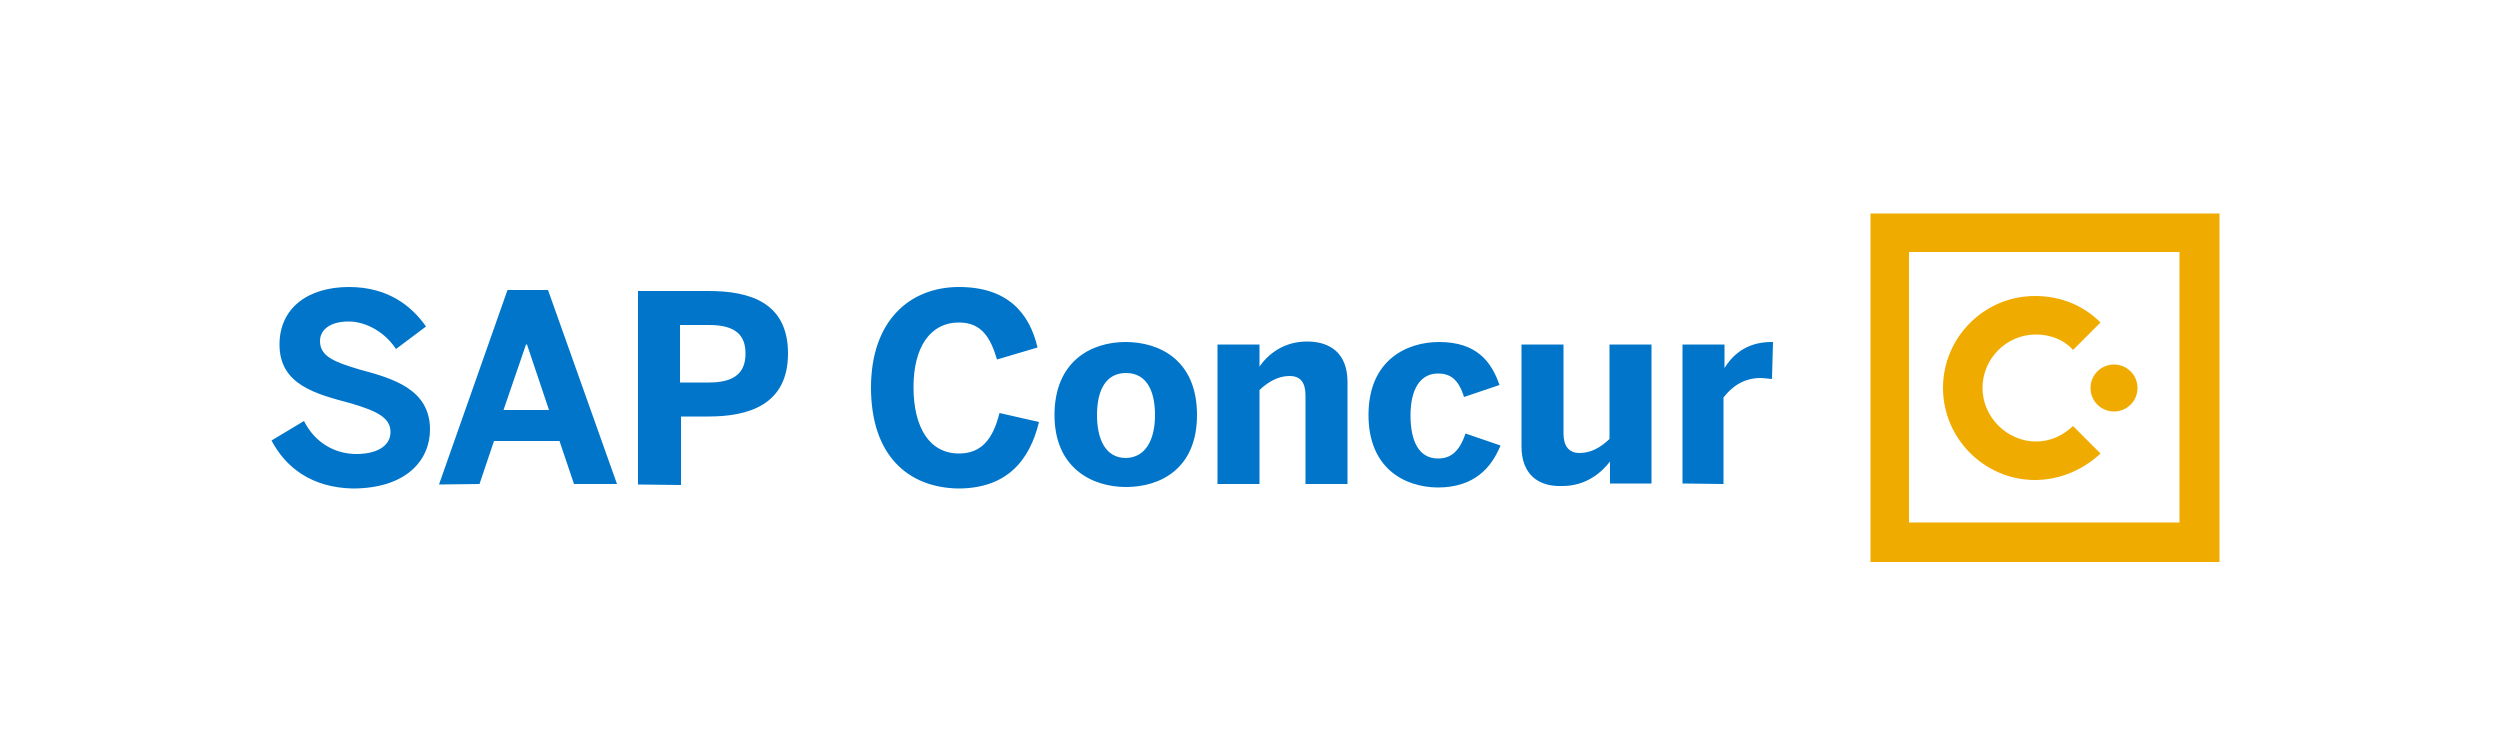
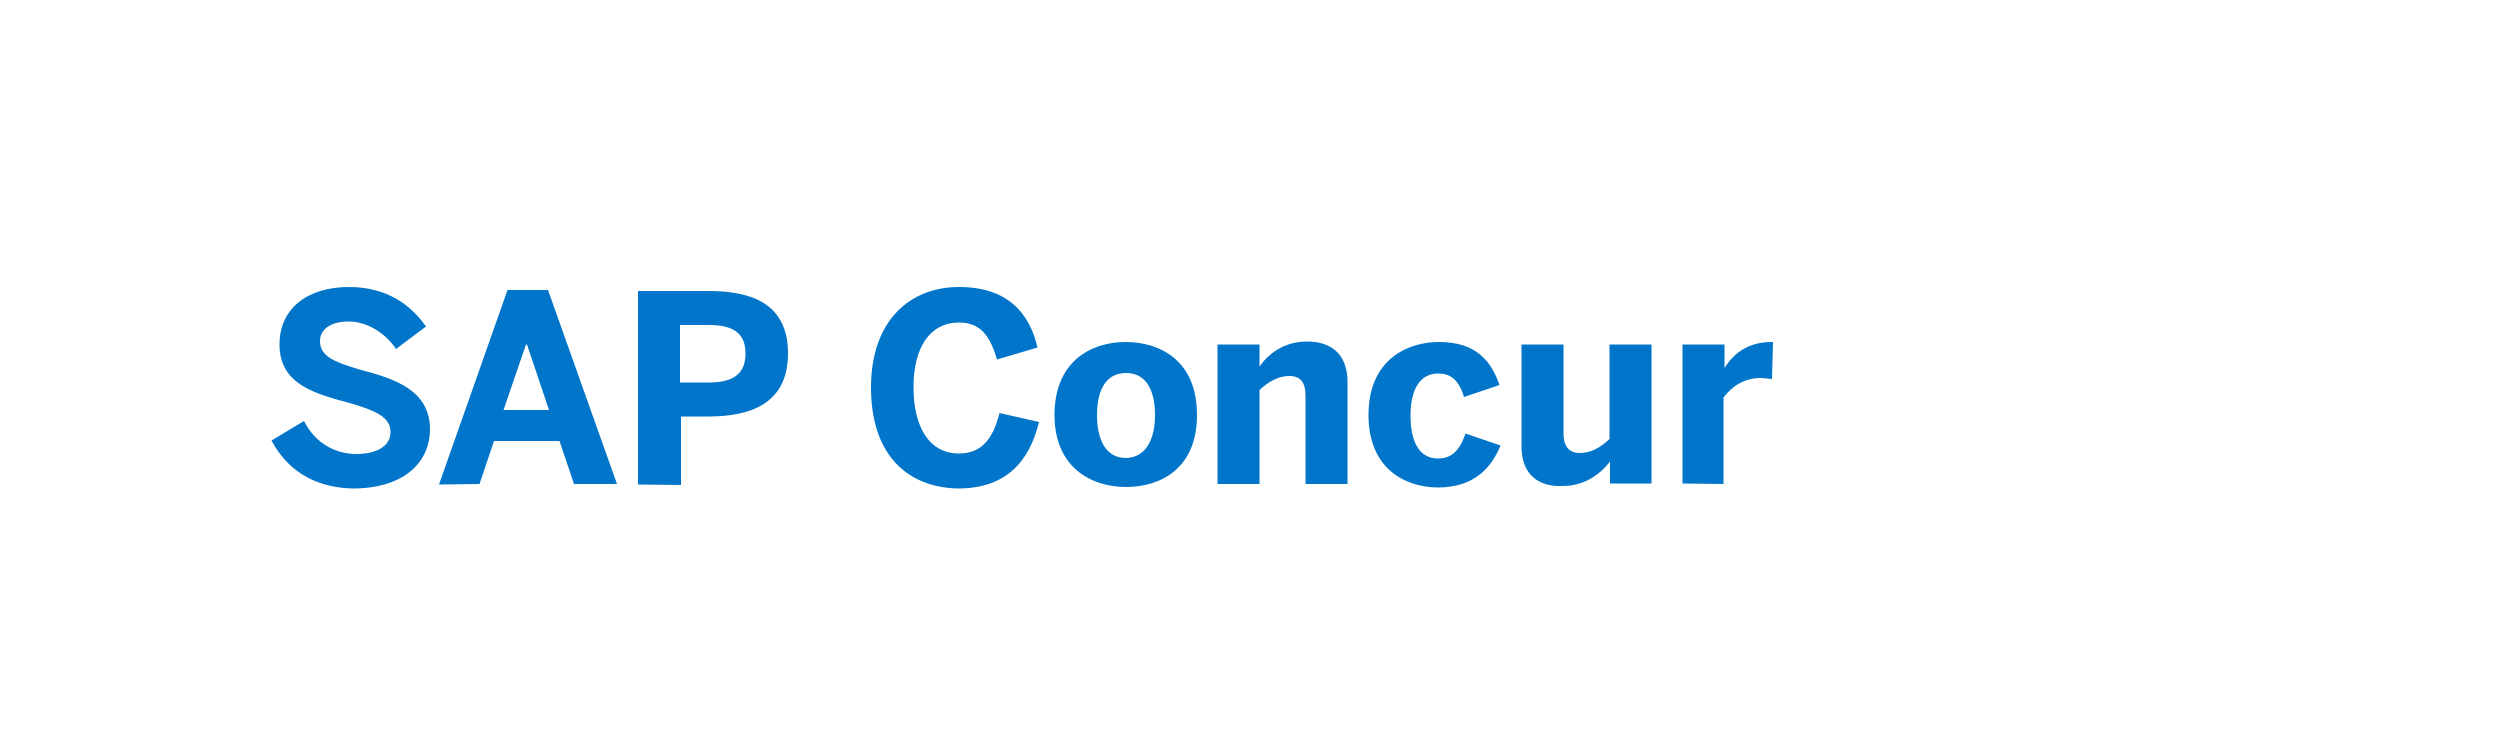
<svg xmlns="http://www.w3.org/2000/svg" version="1.1" id="Layer_1" x="0px" y="0px" viewBox="0 0 500 149.8" style="enable-background:new 0 0 500 149.8;" xml:space="preserve">
  <style type="text/css">
	.st0{fill:#0075C9;}
	.st1{fill:#F0AB00;}
</style>
  <g>
    <path class="st0" d="M54.3,88.1l6.5-3.9c2.1,4.2,6,6.6,10.5,6.6c3.9,0,6.8-1.5,6.8-4.4s-2.8-4.2-7.8-5.7   c-7.1-1.9-14.4-3.7-14.4-11.8c0-7.3,5.7-11.5,13.9-11.5c7.9,0,12.6,3.9,15.4,7.9l-6,4.5c-2.1-3.2-5.8-5.5-9.5-5.5   c-3.6,0-5.7,1.6-5.7,3.9c0,3.1,2.9,4.2,7.9,5.7c6.8,1.8,14.1,4,14.1,12c0,6.1-4.7,11.8-15.5,11.8C62.4,97.5,57.2,93.6,54.3,88.1z    M87.8,96.9L101.5,58h8.1l13.8,38.8h-8.6l-2.9-8.6H98.8l-2.9,8.6L87.8,96.9L87.8,96.9z M100.7,82h9.1l-4.4-13.1h-0.2L100.7,82z    M127.6,96.9V58.2h14.1c8.3,0,15.9,2.3,15.9,12.5c0,10.4-8.1,12.6-15.9,12.6h-5.5V97L127.6,96.9L127.6,96.9z M136,76.5h5.8   c5.3,0,7.3-2.1,7.3-5.8c0-3.6-1.9-5.7-7.3-5.7H136V76.5z M174.2,77.5c0-13.4,7.8-20.1,17.6-20.1c9.7,0,14.1,5.2,15.7,12.1l-8.1,2.4   c-1.3-4.4-3.1-7.4-7.6-7.4c-5.8,0-9.1,5-9.1,12.9c0,8.1,3.2,13.3,9.1,13.3c4.5,0,6.8-2.9,8.1-8.1l7.9,1.8   c-1.9,7.8-6.5,13.3-16.2,13.3C181.6,97.5,174.2,91.1,174.2,77.5z M210.9,83c0-10.8,7.4-14.6,14.2-14.6S239.4,72,239.4,83   c0,10.8-7.4,14.4-14.2,14.4S210.9,93.6,210.9,83z M231,83c0-4.7-1.6-8.4-5.8-8.4c-4,0-5.8,3.4-5.8,8.4c0,4.7,1.6,8.6,5.8,8.6   C229.1,91.5,231,88,231,83z M243.5,96.7V68.9h8.4v4.4c1.6-2.3,4.7-5,9.5-5c4.7,0,8.1,2.4,8.1,8.1v20.4h-8.4V79.1   c0-2.6-1-3.9-3.2-3.9s-4.2,1.1-6,2.8v18.8h-8.4V96.7z M273.7,83c0-11.2,7.9-14.6,14.1-14.6c7.6,0,10.5,4,12.1,8.6l-7.1,2.4   c-1.1-3.6-2.8-4.7-5.2-4.7c-3.4,0-5.5,2.9-5.5,8.4c0,5,1.6,8.6,5.5,8.6c2.3,0,4.2-1.1,5.5-5l7,2.4c-1.8,4.4-5.2,8.4-12.6,8.4   C280.8,97.4,273.7,93.6,273.7,83z M304.3,89.3V68.9h8.4v17.8c0,2.4,1,3.9,3.2,3.9c2.3,0,4.2-1.1,6-2.8V68.9h8.4v27.8H322v-4.4   c-1.6,2.1-4.7,4.9-9.5,4.9C307.7,97.4,304.3,94.9,304.3,89.3z M336.5,96.7V68.9h8.4v4.7l0,0c1.5-2.4,4.2-5.2,9.4-5.2h0.3l-0.2,7.4   c-0.3,0-1.6-0.2-2.3-0.2c-3.4,0-5.8,1.8-7.4,3.9v17.3L336.5,96.7L336.5,96.7z" />
    <g>
-       <path class="st1" d="M407.2,88.3c-5.8,0-10.7-4.9-10.7-10.7c0-5.8,4.7-10.7,10.7-10.7c2.9,0,5.7,1.1,7.4,3.1l5.5-5.5    c-3.4-3.4-7.9-5.3-13.1-5.3c-10.2,0-18.4,8.3-18.4,18.4S396.9,96,407,96c5,0,9.7-2.1,13.1-5.3l-5.5-5.5    C412.7,87,410.2,88.3,407.2,88.3" />
-       <path class="st1" d="M422.8,72.9c-2.6,0-4.7,2.1-4.7,4.7s2.1,4.7,4.7,4.7s4.7-2.1,4.7-4.7S425.4,72.9,422.8,72.9" />
-       <path class="st1" d="M374.1,112.4h69.8V42.7h-69.8L374.1,112.4L374.1,112.4z M381.8,104.5V50.4h54.1v25.1v3.9v25.1H381.8z" />
-     </g>
+       </g>
  </g>
</svg>